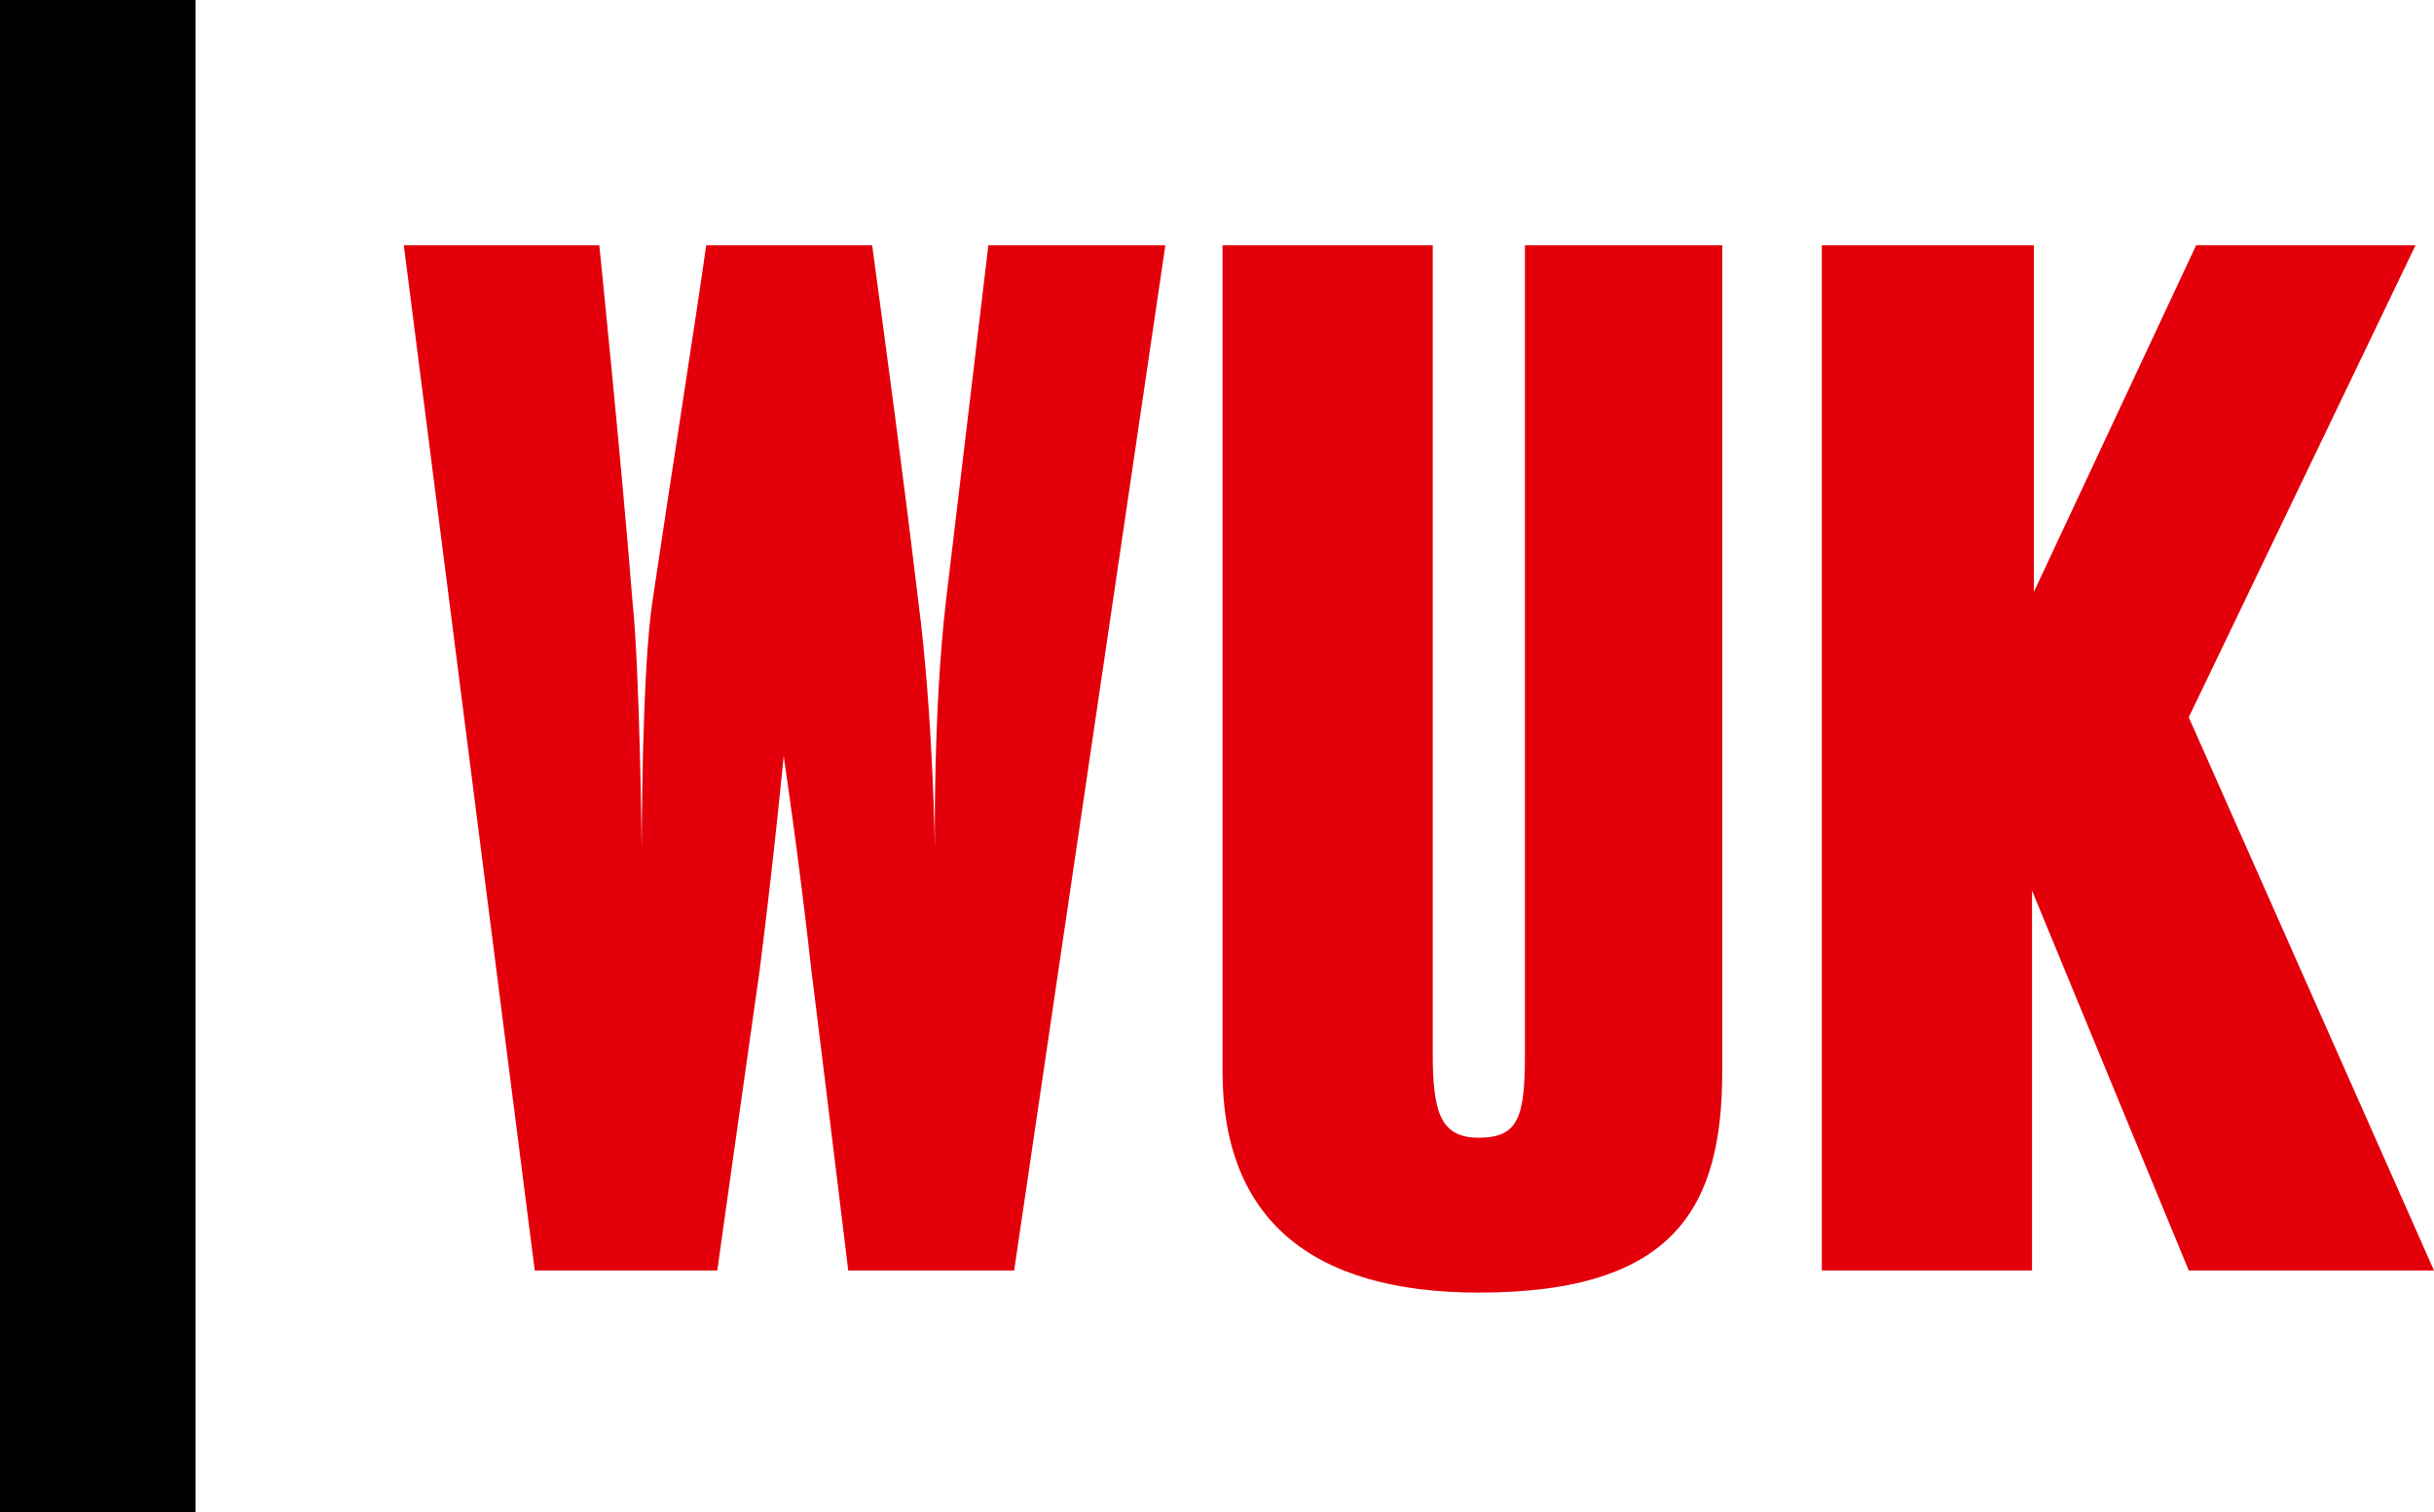
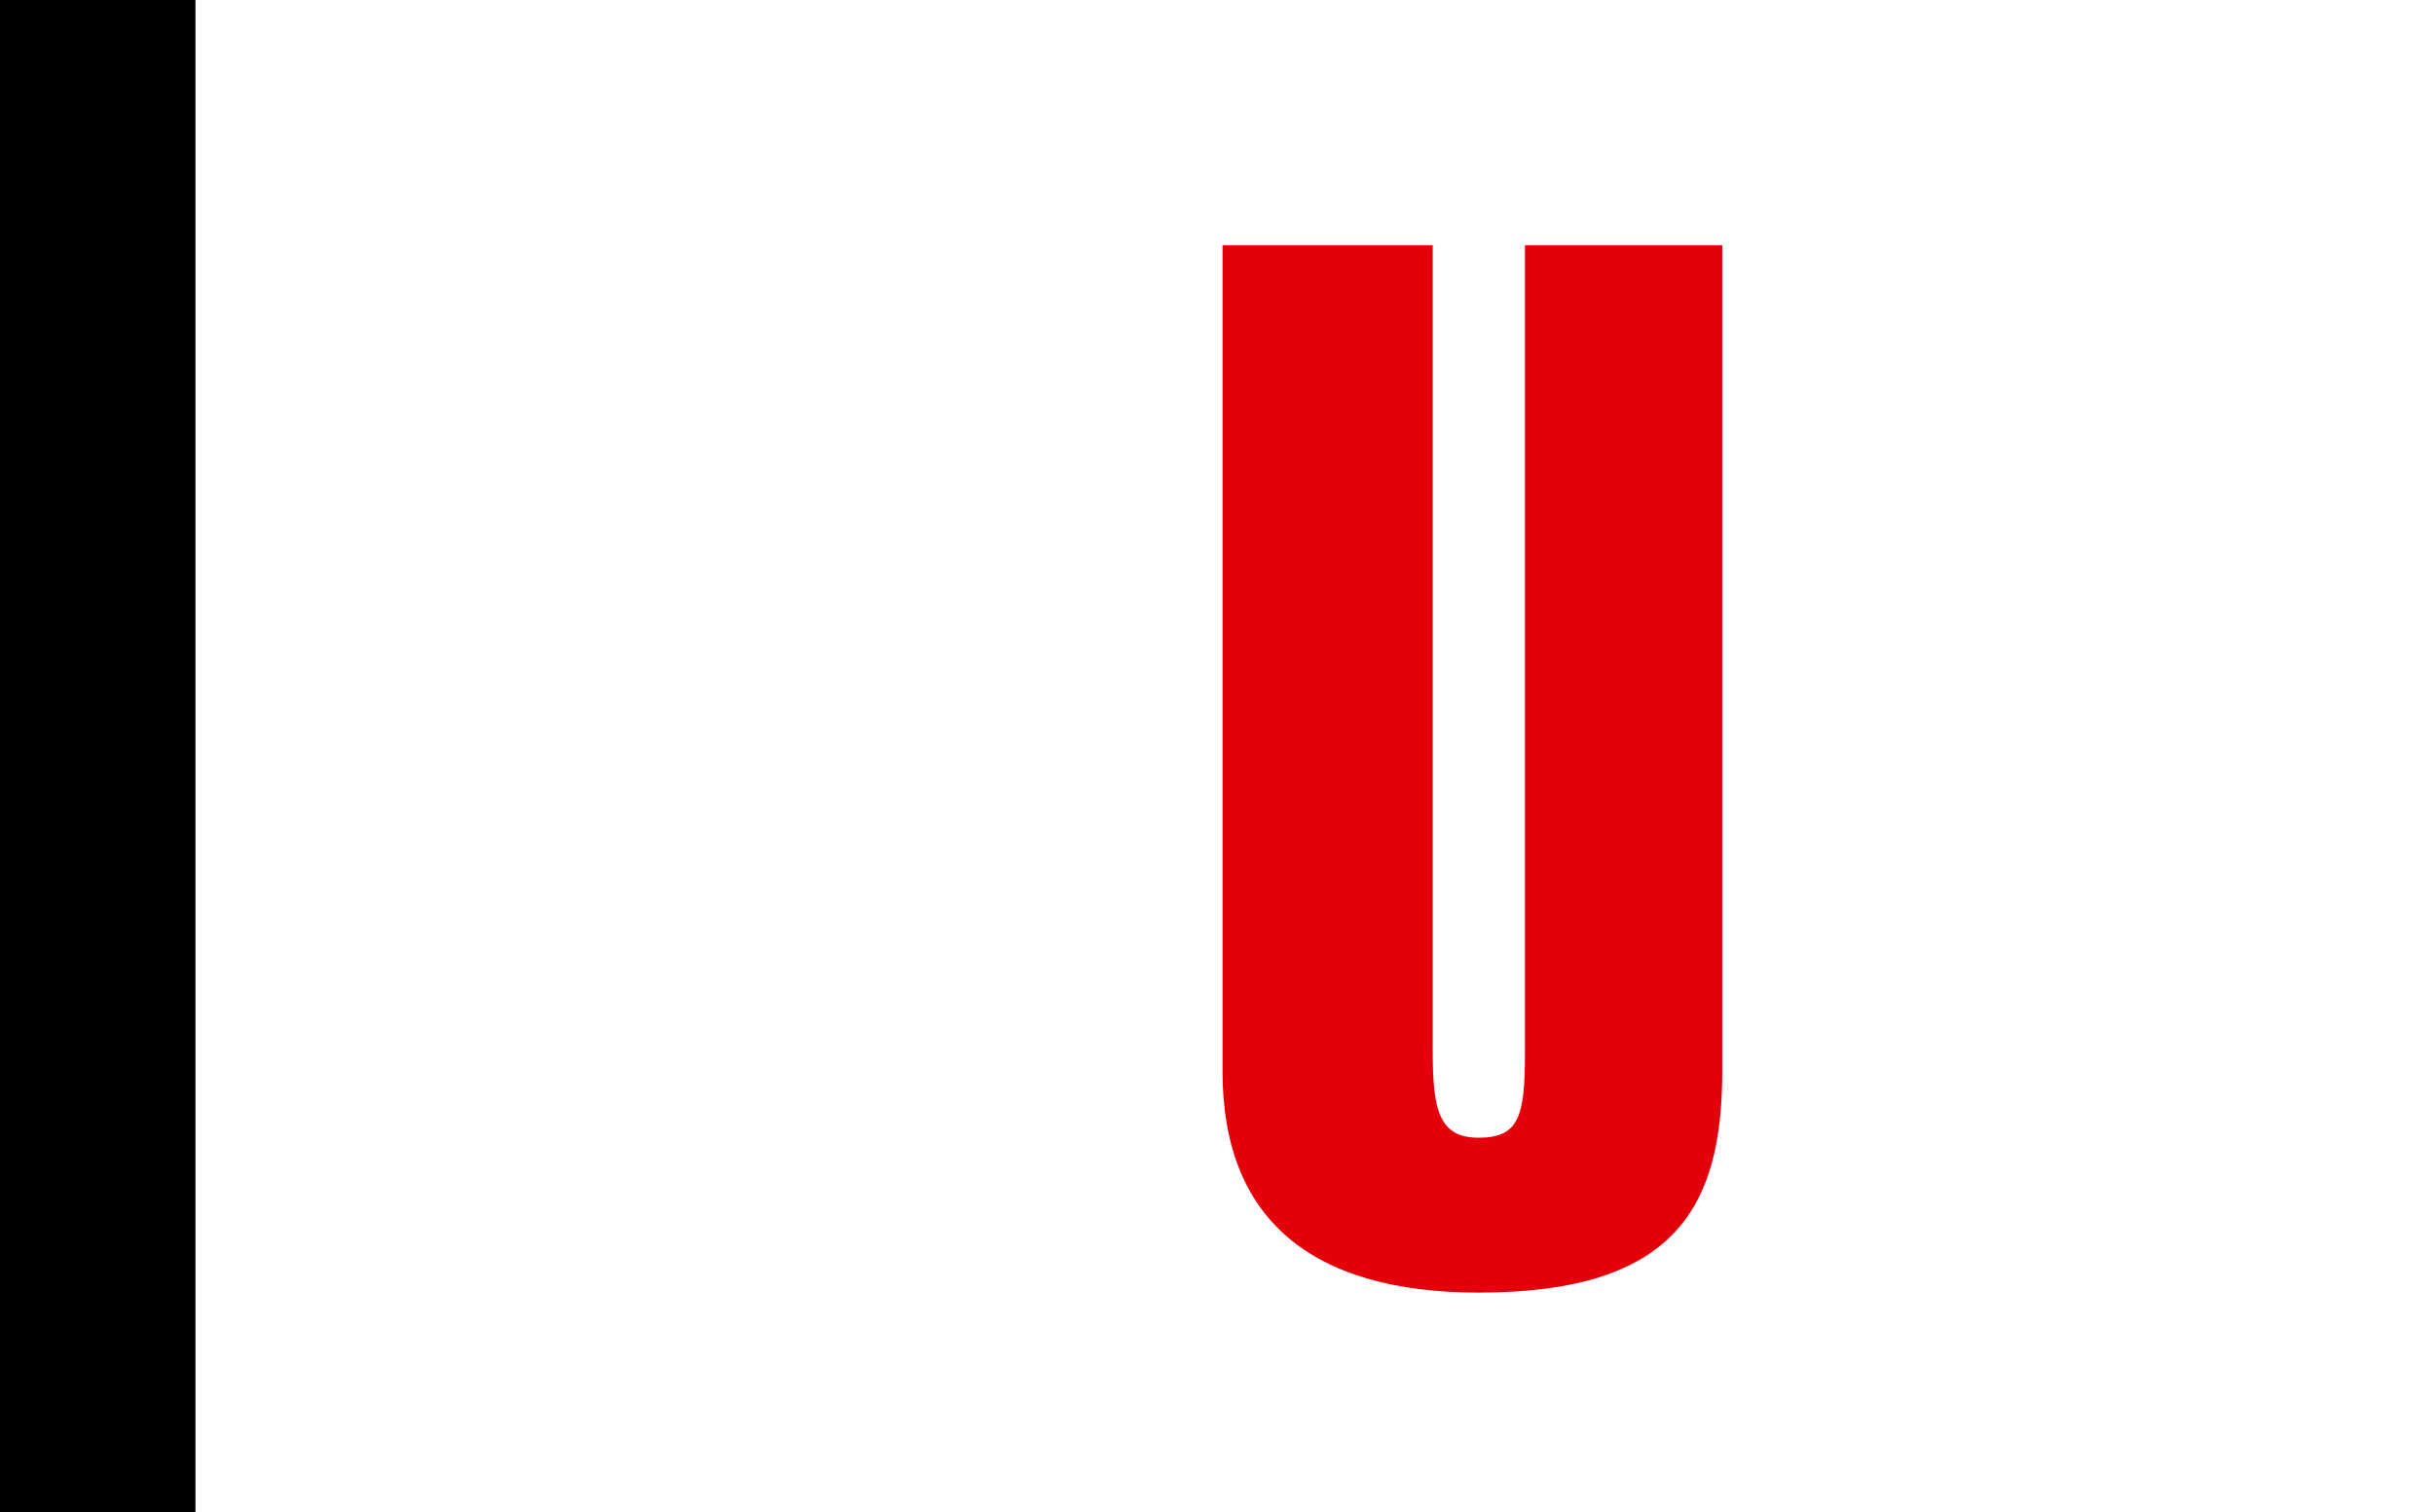
<svg xmlns="http://www.w3.org/2000/svg" version="1.1" id="Layer_1" x="0px" y="0px" viewBox="0 0 132 82" style="enable-background:new 0 0 132 82;" xml:space="preserve">
  <style type="text/css">
	.st0{fill:#e3000b;}
</style>
  <g>
-     <path class="st0" d="M41.2,52.6c-0.9,6.3-2.3,16.3-2.3,16.3H29l-7.1-55.6h10.6c0,0,1.2,11.7,1.8,19.3c0.4,3.8,0.5,13.4,0.5,13.4   s0-9.7,0.6-13.5c1.1-7.4,2.2-14.3,2.9-19.2h9c0.9,6.7,1.6,11.8,2.5,19.3c0.8,6.1,0.9,13.4,0.9,13.4s-0.1-7.4,0.6-13.4   c0.9-7.5,2.3-19.3,2.3-19.3h9.6l-8.2,55.6H46c0,0-1.2-9.9-2-16.3C43.3,46.3,42.5,41,42.5,41S42,46.3,41.2,52.6z" />
    <path class="st0" d="M66.2,13.3h11.5v43.8c0,3.2,0.4,4.6,2.5,4.6c2.2,0,2.5-1.2,2.5-4.6V13.3h10.7v44.8c0,7.3-2.5,12-13.2,12   c-9.1,0-13.9-4-13.9-12V13.3z" />
-     <path class="st0" d="M132,68.9h-13.3l-8.5-20.6v20.6H98.8V13.3h11.5v18.8l8.8-18.8h11.9l-12.3,25.6L132,68.9z" />
    <rect width="10.6" height="82" />
  </g>
</svg>